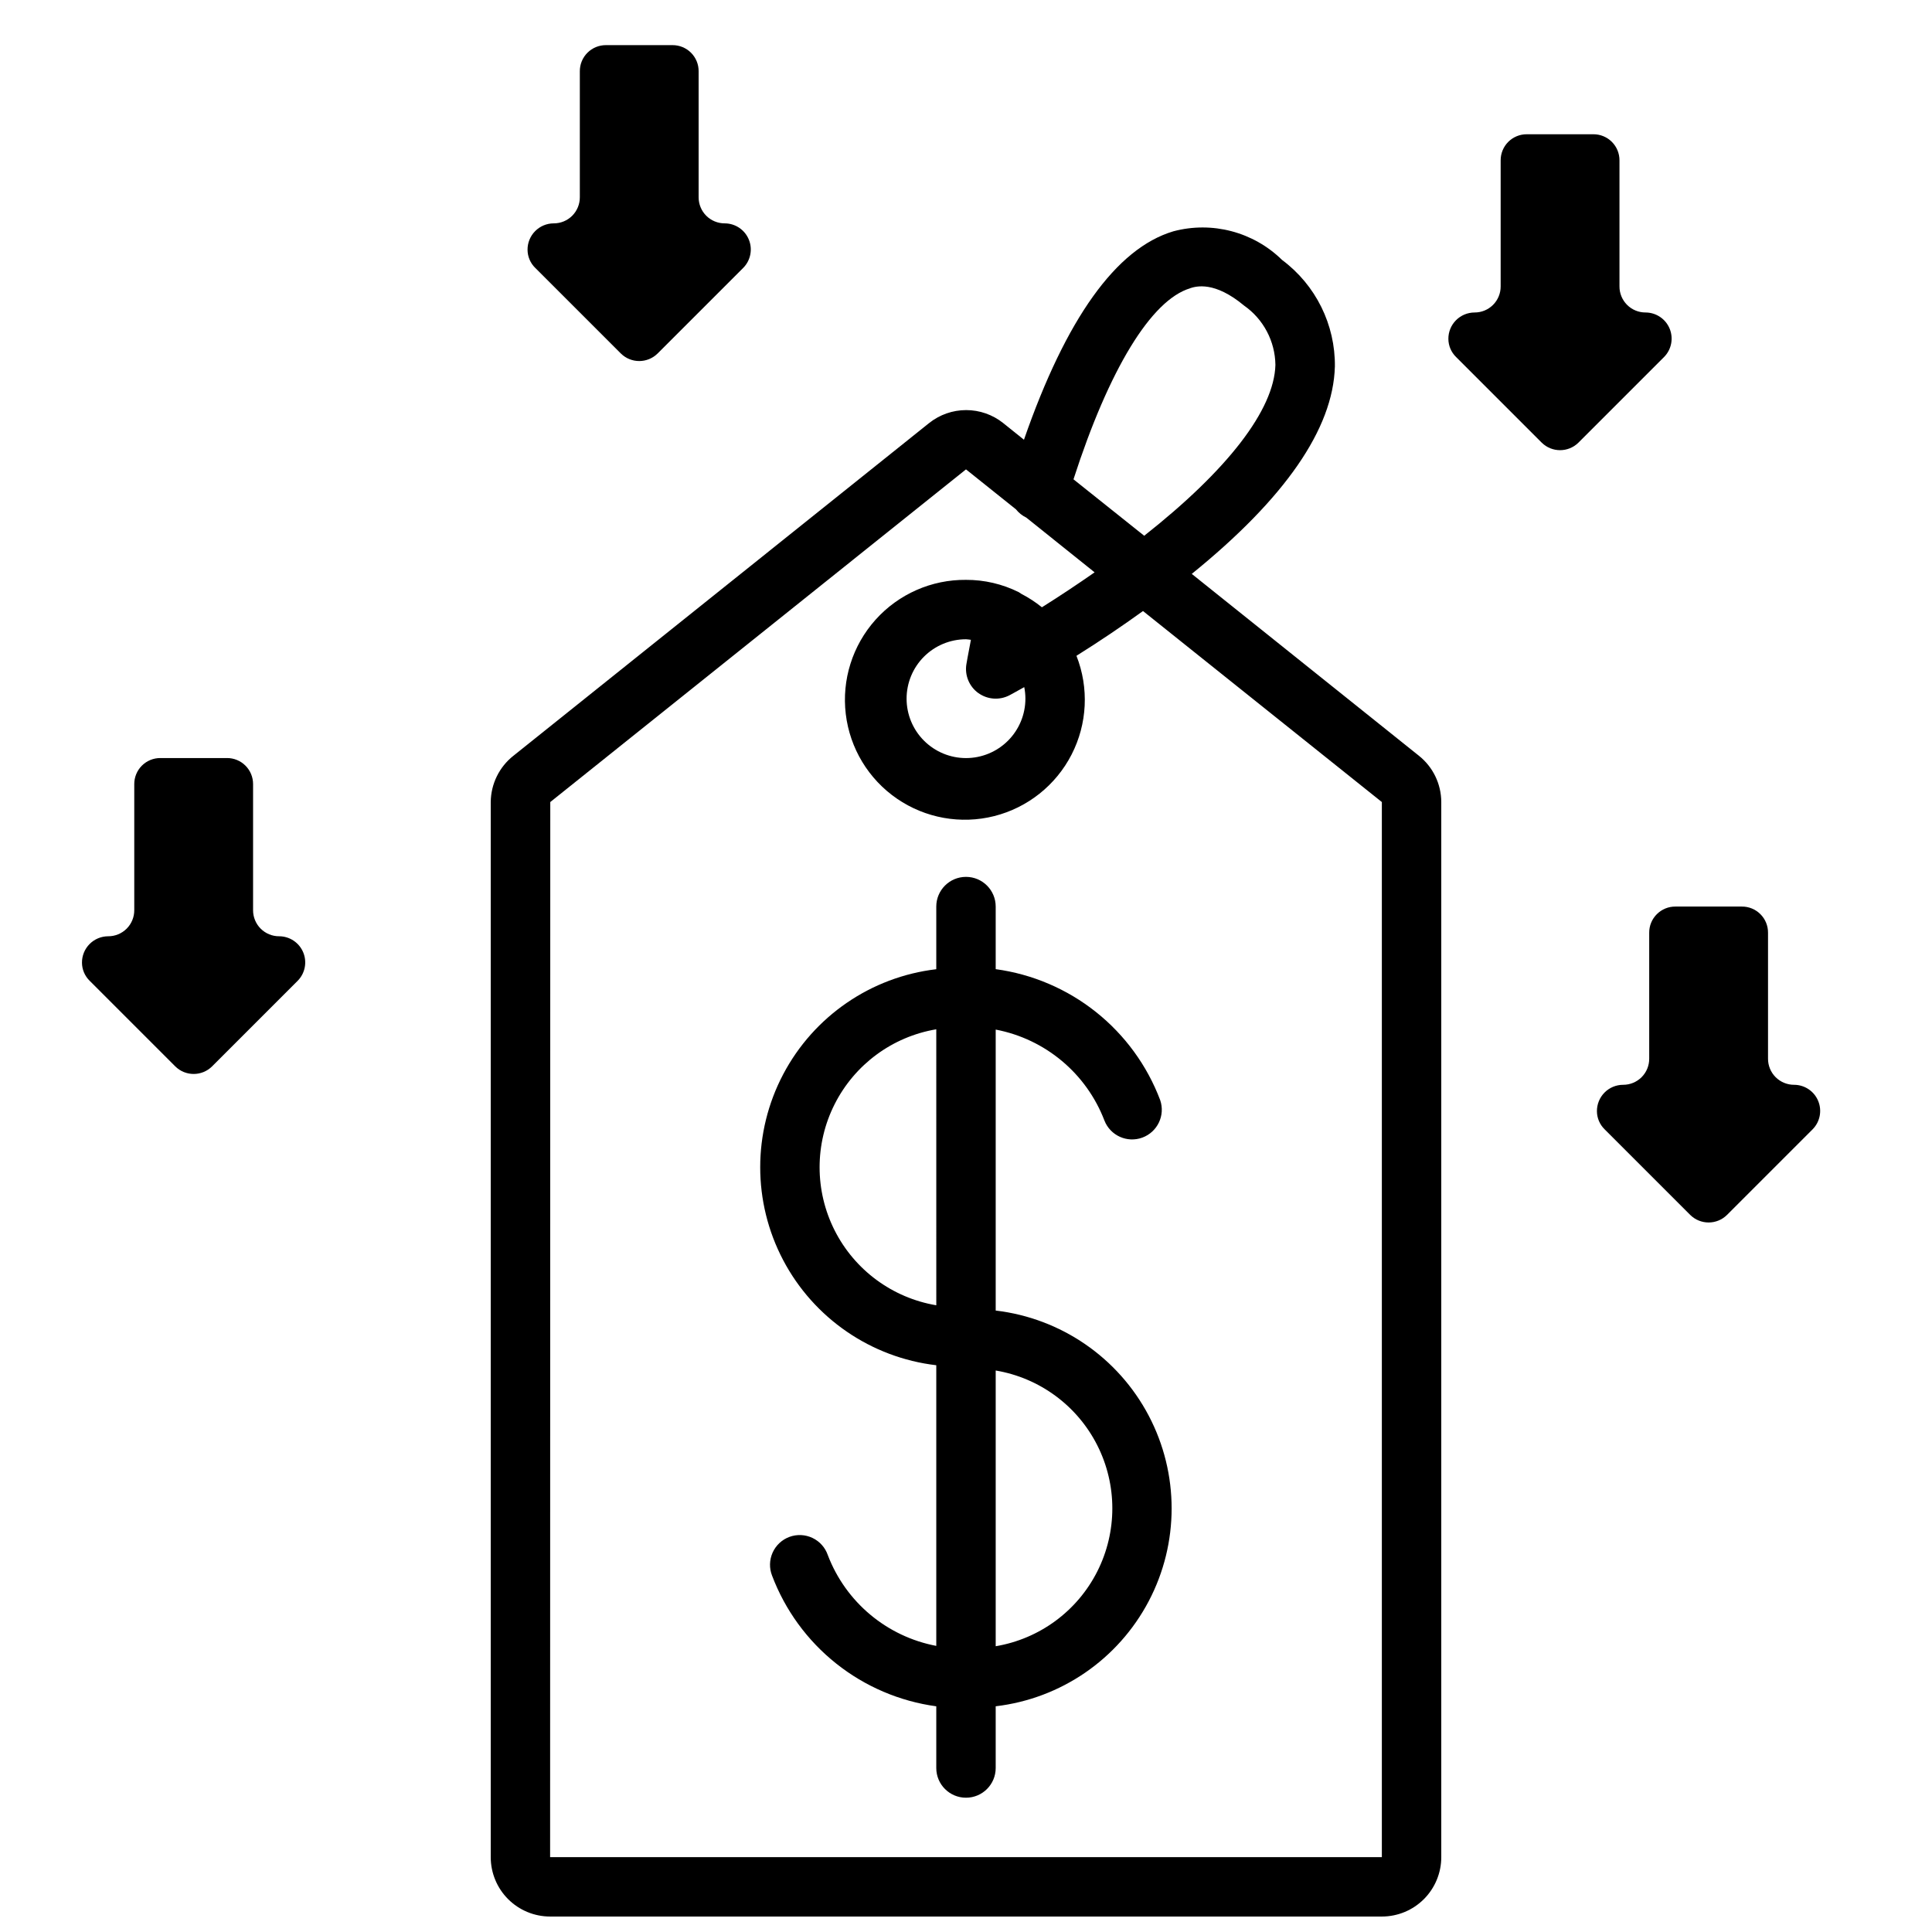
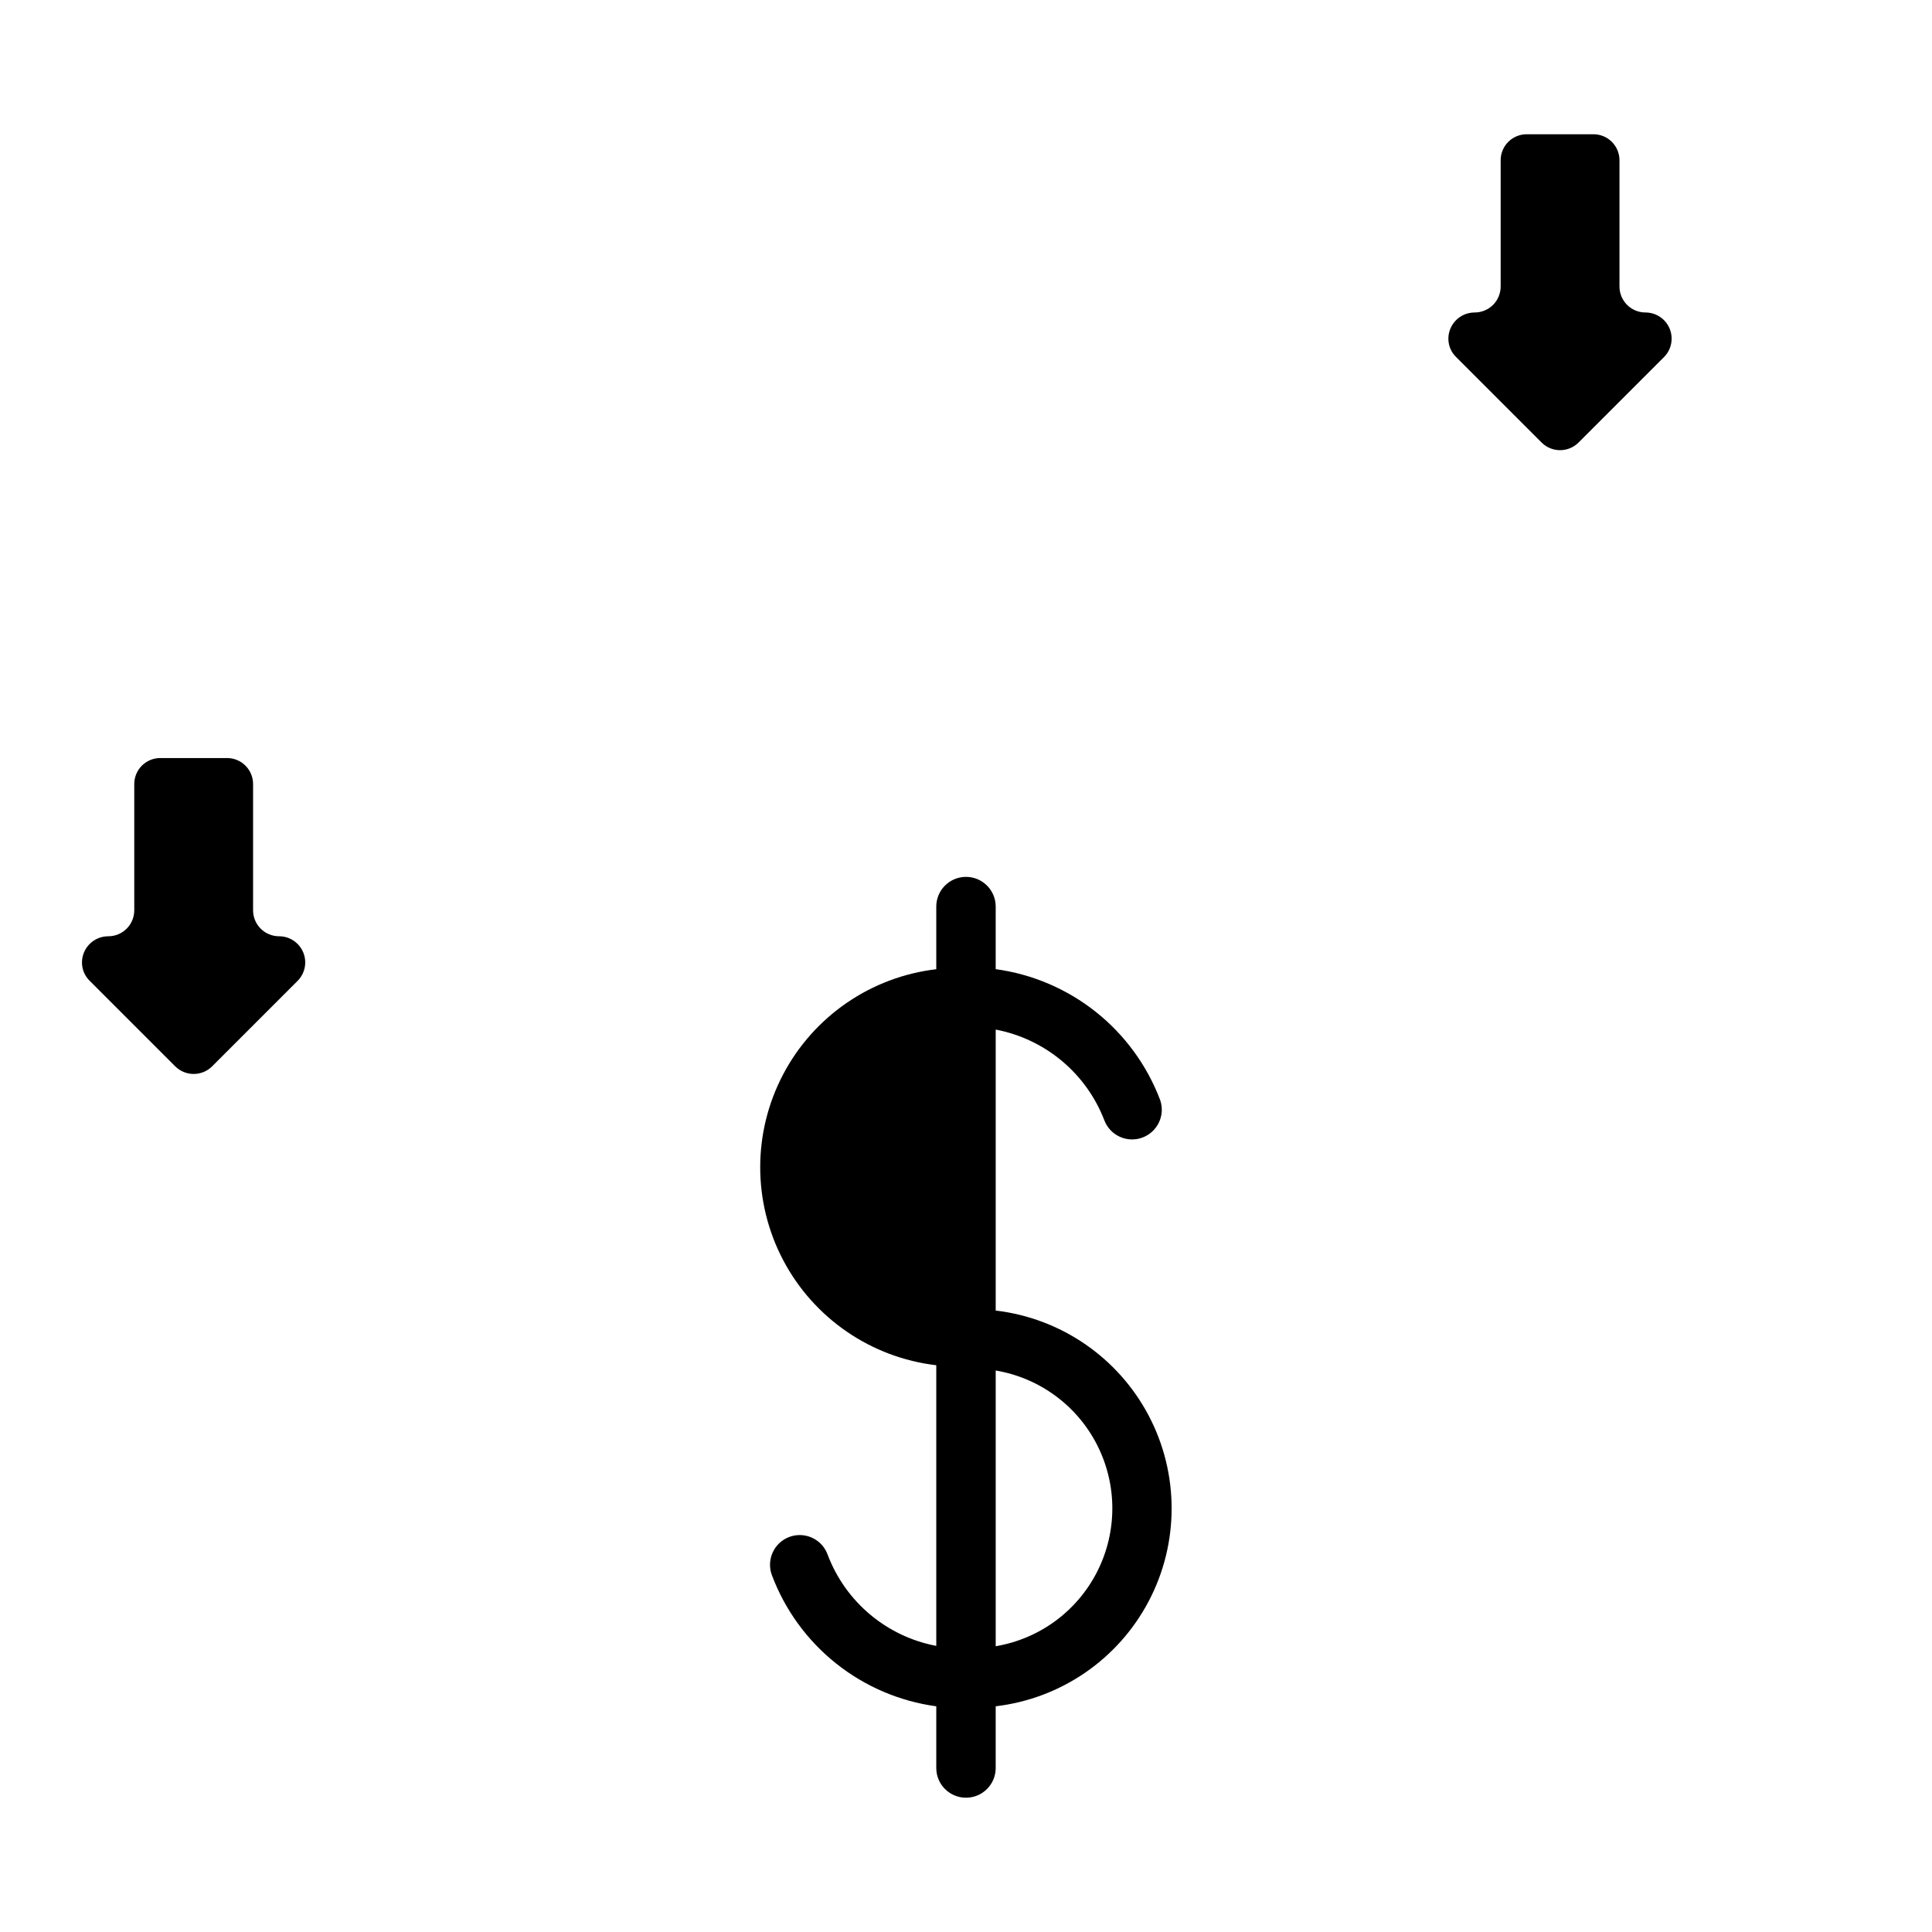
<svg xmlns="http://www.w3.org/2000/svg" width="800px" height="800px" version="1.1" viewBox="144 144 512 512">
  <defs>
    <clipPath id="a">
-       <path d="m274 204h252v447.9h-252z" />
-     </clipPath>
+       </clipPath>
  </defs>
  <path d="m204.14 344.89h-17.633c-1.84-0.012-3.606 0.715-4.91 2.016-1.301 1.305-2.027 3.07-2.016 4.91v33.379c0.012 1.84-0.715 3.609-2.016 4.91-1.305 1.301-3.07 2.027-4.91 2.016-1.852 0.008-3.621 0.75-4.922 2.066-1.301 1.312-2.023 3.094-2.008 4.941 0.012 1.809 0.75 3.539 2.047 4.801l22.672 22.672c2.703 2.68 7.059 2.68 9.762 0l22.672-22.672c1.965-1.98 2.551-4.945 1.484-7.527-1.066-2.578-3.574-4.266-6.367-4.281-1.84 0.012-3.606-0.715-4.91-2.016-1.301-1.301-2.027-3.07-2.016-4.91v-33.379c0.012-1.84-0.715-3.606-2.019-4.91-1.301-1.301-3.066-2.027-4.91-2.016z" />
-   <path d="m322.22 155.96h-17.633c-1.84-0.008-3.609 0.719-4.91 2.019-1.301 1.301-2.027 3.066-2.016 4.91v33.375c0.008 1.84-0.719 3.609-2.019 4.91-1.301 1.301-3.07 2.027-4.91 2.019-1.848 0.004-3.617 0.746-4.918 2.062-1.301 1.316-2.023 3.094-2.008 4.941 0.012 1.812 0.746 3.543 2.047 4.805l22.672 22.672v-0.004c2.703 2.68 7.055 2.68 9.758 0l22.672-22.668c1.969-1.98 2.555-4.949 1.488-7.527-1.066-2.582-3.578-4.269-6.367-4.281-1.84 0.008-3.609-0.719-4.91-2.019-1.301-1.301-2.027-3.07-2.019-4.91v-33.375c0.012-1.844-0.715-3.609-2.016-4.91-1.301-1.301-3.07-2.027-4.91-2.019z" />
  <path d="m566.25 179.58h-17.633c-1.84-0.012-3.606 0.715-4.91 2.016-1.301 1.305-2.027 3.07-2.016 4.91v33.379c0.012 1.84-0.715 3.609-2.019 4.91-1.301 1.301-3.066 2.027-4.91 2.016-1.848 0.008-3.617 0.75-4.918 2.066-1.301 1.312-2.023 3.094-2.008 4.941 0.012 1.809 0.75 3.539 2.047 4.801l22.672 22.672c2.703 2.68 7.059 2.68 9.762 0l22.672-22.672c1.965-1.98 2.551-4.945 1.484-7.527-1.066-2.578-3.574-4.266-6.367-4.281-1.84 0.012-3.609-0.715-4.91-2.016s-2.027-3.07-2.016-4.91v-33.379c0.012-1.84-0.715-3.606-2.019-4.91-1.301-1.301-3.066-2.027-4.91-2.016z" />
-   <path d="m605.62 384.25h-17.633c-1.844-0.012-3.609 0.715-4.91 2.019-1.305 1.301-2.031 3.066-2.019 4.91v33.379-0.004c0.012 1.84-0.715 3.609-2.016 4.91-1.305 1.301-3.07 2.027-4.91 2.019-1.852 0.004-3.621 0.746-4.922 2.062-1.297 1.312-2.019 3.094-2.008 4.941 0.012 1.812 0.75 3.539 2.047 4.801l22.672 22.672c2.703 2.68 7.059 2.68 9.762 0l22.672-22.672c1.965-1.98 2.551-4.945 1.484-7.523-1.066-2.582-3.574-4.269-6.367-4.281-1.84 0.008-3.606-0.719-4.91-2.019-1.301-1.301-2.027-3.07-2.016-4.91v-33.375c0.012-1.844-0.715-3.609-2.016-4.91-1.305-1.305-3.07-2.031-4.91-2.019z" />
  <g clip-path="url(#a)">
-     <path d="m274.05 356.55v279.61c0 4.176 1.656 8.18 4.609 11.133s6.957 4.609 11.133 4.609h220.42c4.176 0 8.18-1.656 11.133-4.609s4.609-6.957 4.609-11.133v-279.61c-0.012-4.785-2.199-9.305-5.941-12.281l-60.184-48.18c24.648-19.965 37.48-38.43 37.926-54.938h0.004c0.129-11.117-5.074-21.625-13.996-28.262-7.594-7.449-18.555-10.332-28.828-7.586-15.168 4.527-28.441 23.176-39.574 55.23l-5.512-4.426h0.004c-2.789-2.219-6.246-3.43-9.809-3.43-3.566 0-7.023 1.211-9.809 3.43l-110.16 88.168h-0.004c-3.762 2.965-5.977 7.481-6.019 12.273zm185.39-136.19c1.574-0.488 6.414-1.906 14.234 4.606h-0.004c5.152 3.598 8.25 9.461 8.328 15.742-0.32 11.926-12.727 27.891-34.77 45.273l-18.742-14.957c9.406-29.117 20.578-47.547 30.953-50.641zm-169.61 136.19 110.17-88.16 13.25 10.598-0.004-0.004c0.734 0.926 1.668 1.672 2.734 2.184l18.105 14.508c-4.418 3.078-9.047 6.172-13.965 9.258-1.691-1.363-3.516-2.555-5.441-3.551-0.176-0.129-0.355-0.246-0.543-0.355l-0.156-0.102c-4.344-2.16-9.133-3.277-13.98-3.258-9.141-0.086-17.875 3.766-23.973 10.57-6.098 6.809-8.973 15.91-7.887 24.984 1.082 9.074 6.019 17.246 13.551 22.422 7.531 5.18 16.926 6.863 25.789 4.629 8.859-2.238 16.332-8.18 20.504-16.312 4.172-8.129 4.641-17.664 1.289-26.168 6.297-3.938 12.164-7.918 17.633-11.863l63.301 50.621v279.61h-220.42zm113.44-28.891h-0.004c2.426 1.75 5.633 1.977 8.281 0.582 0 0 1.48-0.789 3.891-2.148 0.203 1.008 0.305 2.031 0.305 3.059 0 4.176-1.66 8.184-4.609 11.133-2.953 2.953-6.957 4.613-11.133 4.613s-8.18-1.66-11.133-4.613c-2.953-2.949-4.613-6.957-4.613-11.133 0-4.172 1.66-8.18 4.613-11.133 2.953-2.949 6.957-4.609 11.133-4.609 0.449 0 0.859 0.109 1.301 0.148-0.789 4.031-1.188 6.422-1.188 6.422l-0.004 0.004c-0.496 2.953 0.727 5.93 3.156 7.684z" />
-   </g>
-   <path d="m407.87 491.31v-74.461c13.137 2.5 24.043 11.629 28.82 24.121 1.566 3.981 6.023 5.981 10.035 4.508 4.016-1.477 6.121-5.883 4.738-9.934-3.465-9.172-9.348-17.242-17.02-23.352-7.676-6.109-16.855-10.031-26.574-11.355v-16.586c0-4.348-3.523-7.871-7.871-7.871s-7.875 3.523-7.875 7.871v16.602c-17.289 2.035-32.469 12.457-40.578 27.863s-8.109 33.82 0 49.227c8.109 15.402 23.289 25.828 40.578 27.859v74.375c-13.102-2.484-23.977-11.582-28.738-24.039-0.684-2.008-2.148-3.652-4.062-4.566-1.914-0.91-4.113-1.016-6.102-0.285-1.988 0.73-3.602 2.234-4.469 4.168-0.867 1.934-0.922 4.133-0.145 6.106 3.465 9.156 9.336 17.207 16.996 23.301 7.66 6.094 16.82 10.008 26.52 11.328v16.352c0 4.348 3.527 7.871 7.875 7.871s7.871-3.523 7.871-7.871v-16.359c17.277-2.031 32.441-12.445 40.547-27.84 8.102-15.395 8.102-33.793 0-49.188-8.105-15.395-23.27-25.809-40.547-27.844zm-15.742-1.402-0.004 0.004c-11.621-1.961-21.617-9.324-26.934-19.844-5.316-10.52-5.316-22.938 0-33.453 5.316-10.52 15.312-17.887 26.934-19.844zm15.742 90.359v-73.07c11.613 1.953 21.609 9.309 26.922 19.82 5.316 10.508 5.316 22.918 0 33.43-5.312 10.512-15.309 17.867-26.922 19.82z" />
+     </g>
+   <path d="m407.87 491.31v-74.461c13.137 2.5 24.043 11.629 28.82 24.121 1.566 3.981 6.023 5.981 10.035 4.508 4.016-1.477 6.121-5.883 4.738-9.934-3.465-9.172-9.348-17.242-17.02-23.352-7.676-6.109-16.855-10.031-26.574-11.355v-16.586c0-4.348-3.523-7.871-7.871-7.871s-7.875 3.523-7.875 7.871v16.602c-17.289 2.035-32.469 12.457-40.578 27.863s-8.109 33.82 0 49.227c8.109 15.402 23.289 25.828 40.578 27.859v74.375c-13.102-2.484-23.977-11.582-28.738-24.039-0.684-2.008-2.148-3.652-4.062-4.566-1.914-0.91-4.113-1.016-6.102-0.285-1.988 0.73-3.602 2.234-4.469 4.168-0.867 1.934-0.922 4.133-0.145 6.106 3.465 9.156 9.336 17.207 16.996 23.301 7.66 6.094 16.82 10.008 26.52 11.328v16.352c0 4.348 3.527 7.871 7.875 7.871s7.871-3.523 7.871-7.871v-16.359c17.277-2.031 32.441-12.445 40.547-27.84 8.102-15.395 8.102-33.793 0-49.188-8.105-15.395-23.27-25.809-40.547-27.844zm-15.742-1.402-0.004 0.004zm15.742 90.359v-73.07c11.613 1.953 21.609 9.309 26.922 19.82 5.316 10.508 5.316 22.918 0 33.43-5.312 10.512-15.309 17.867-26.922 19.82z" />
</svg>